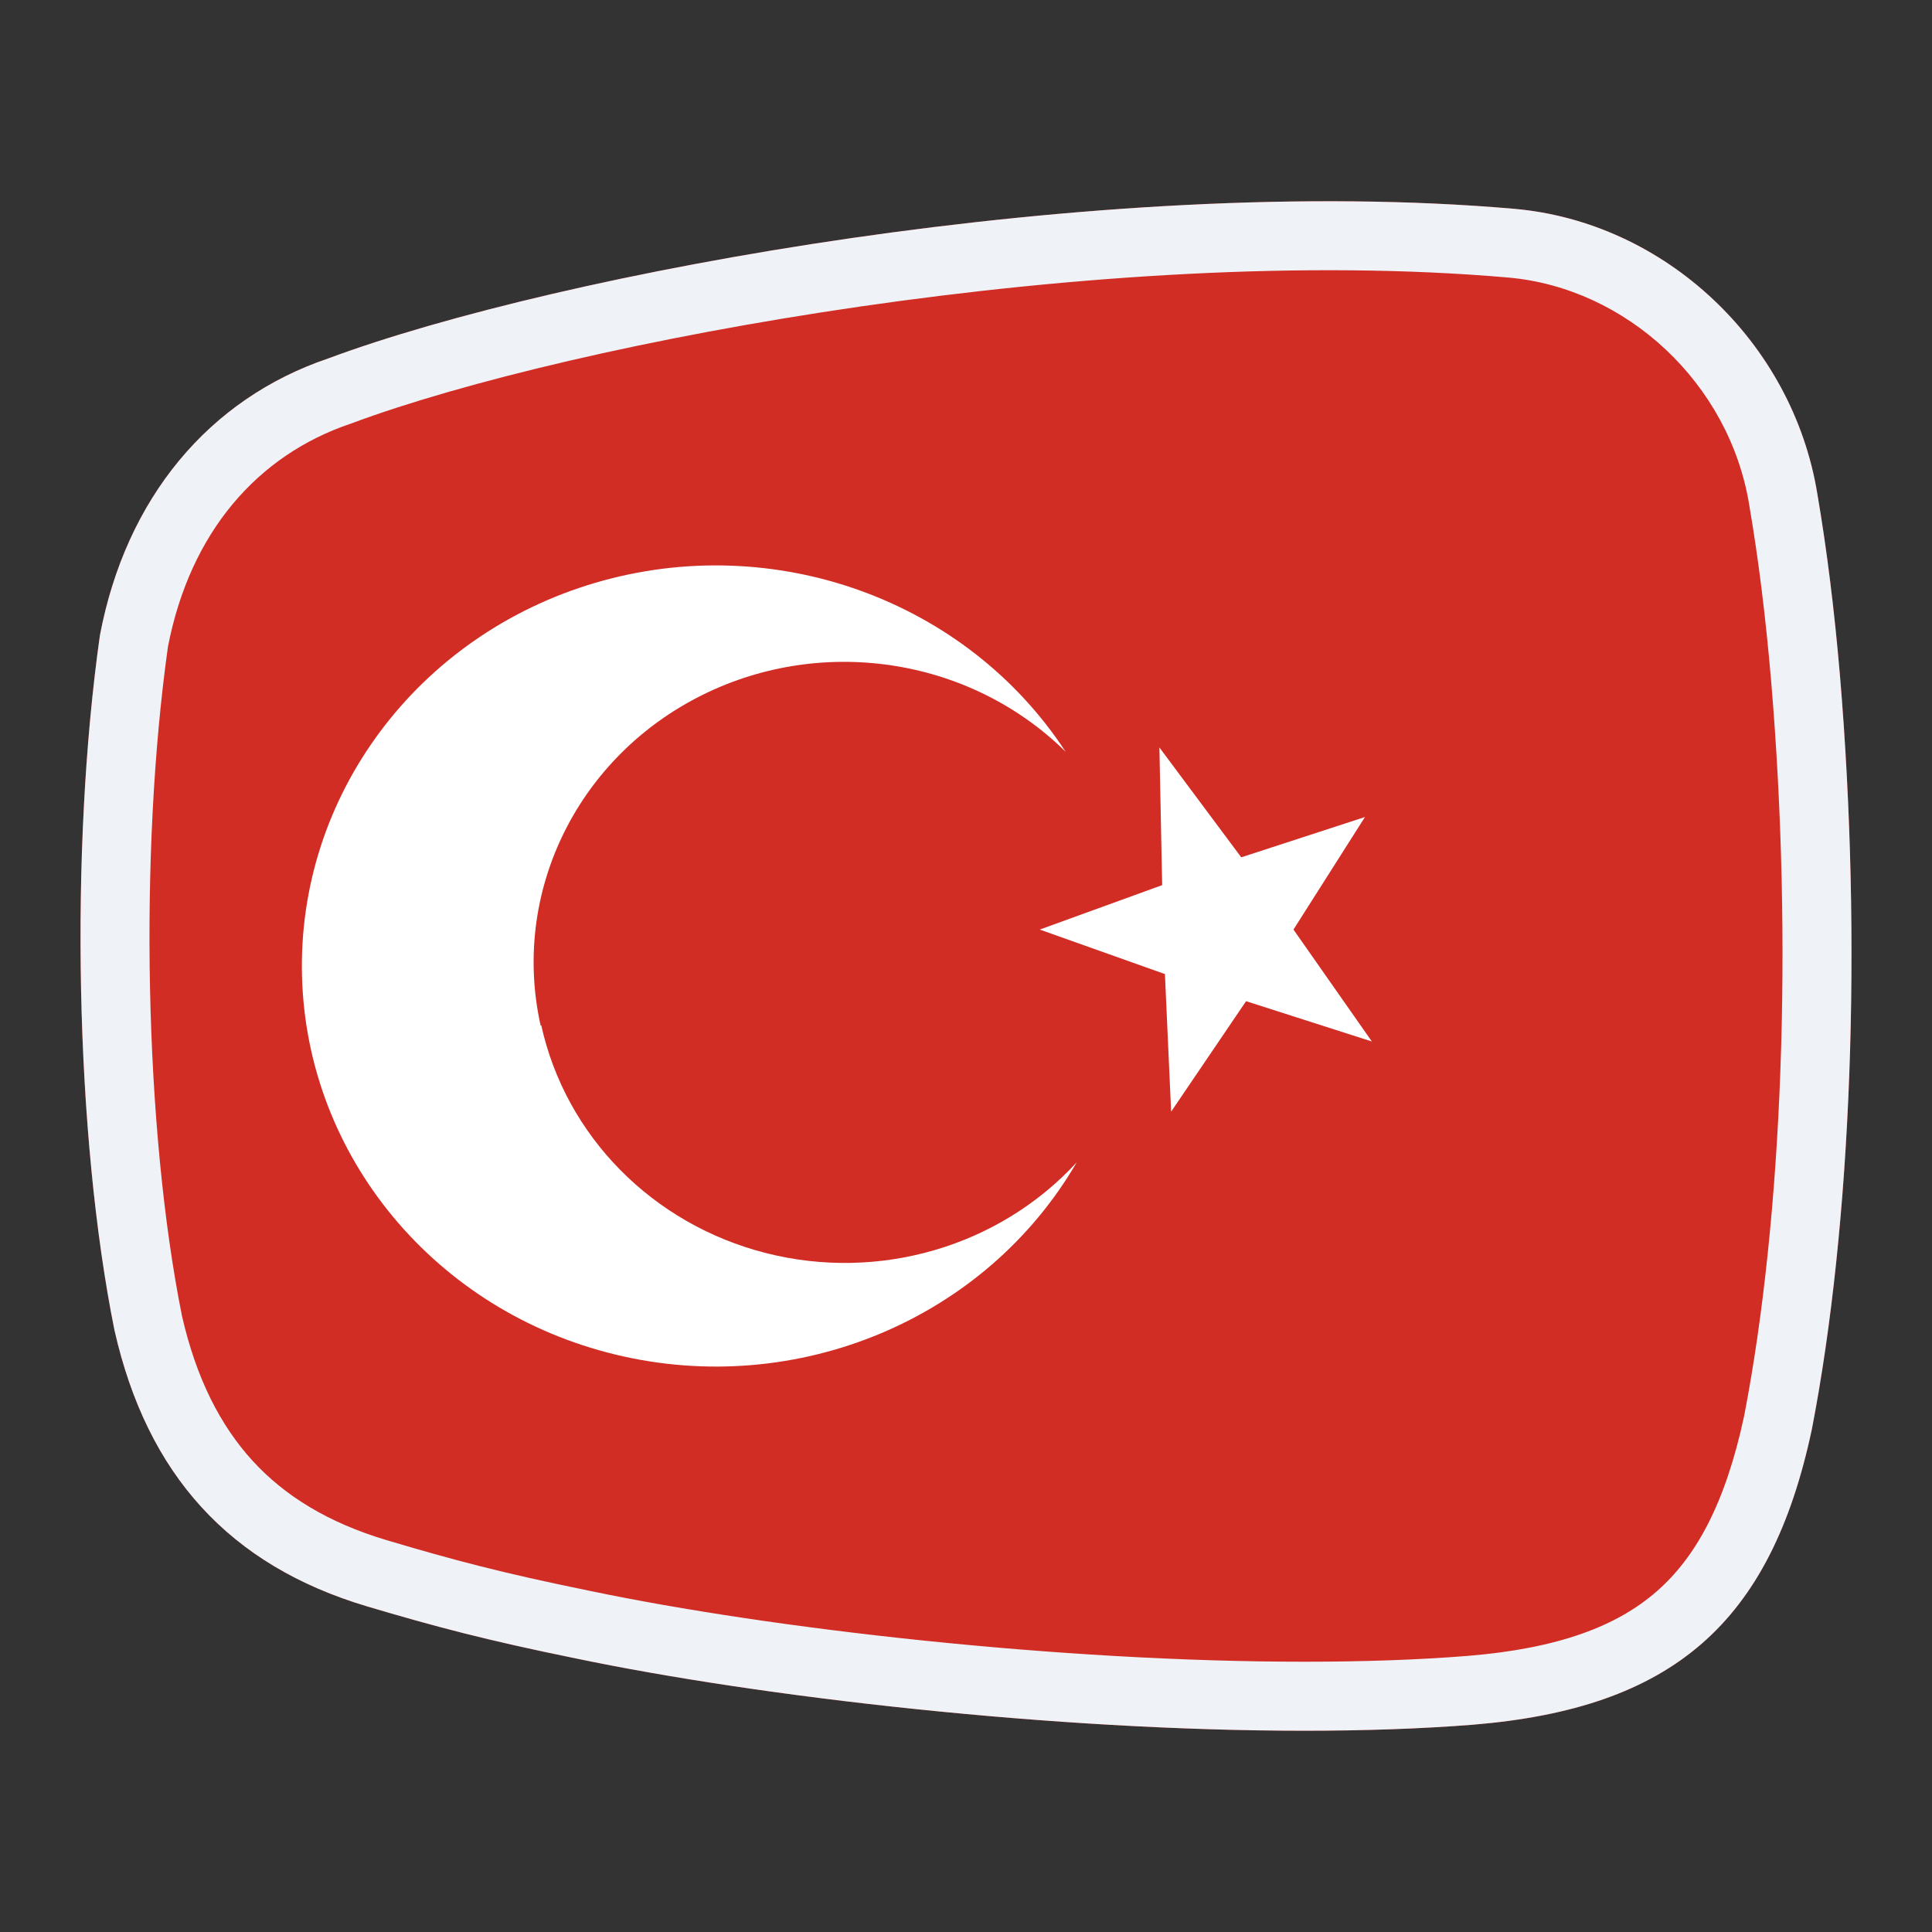
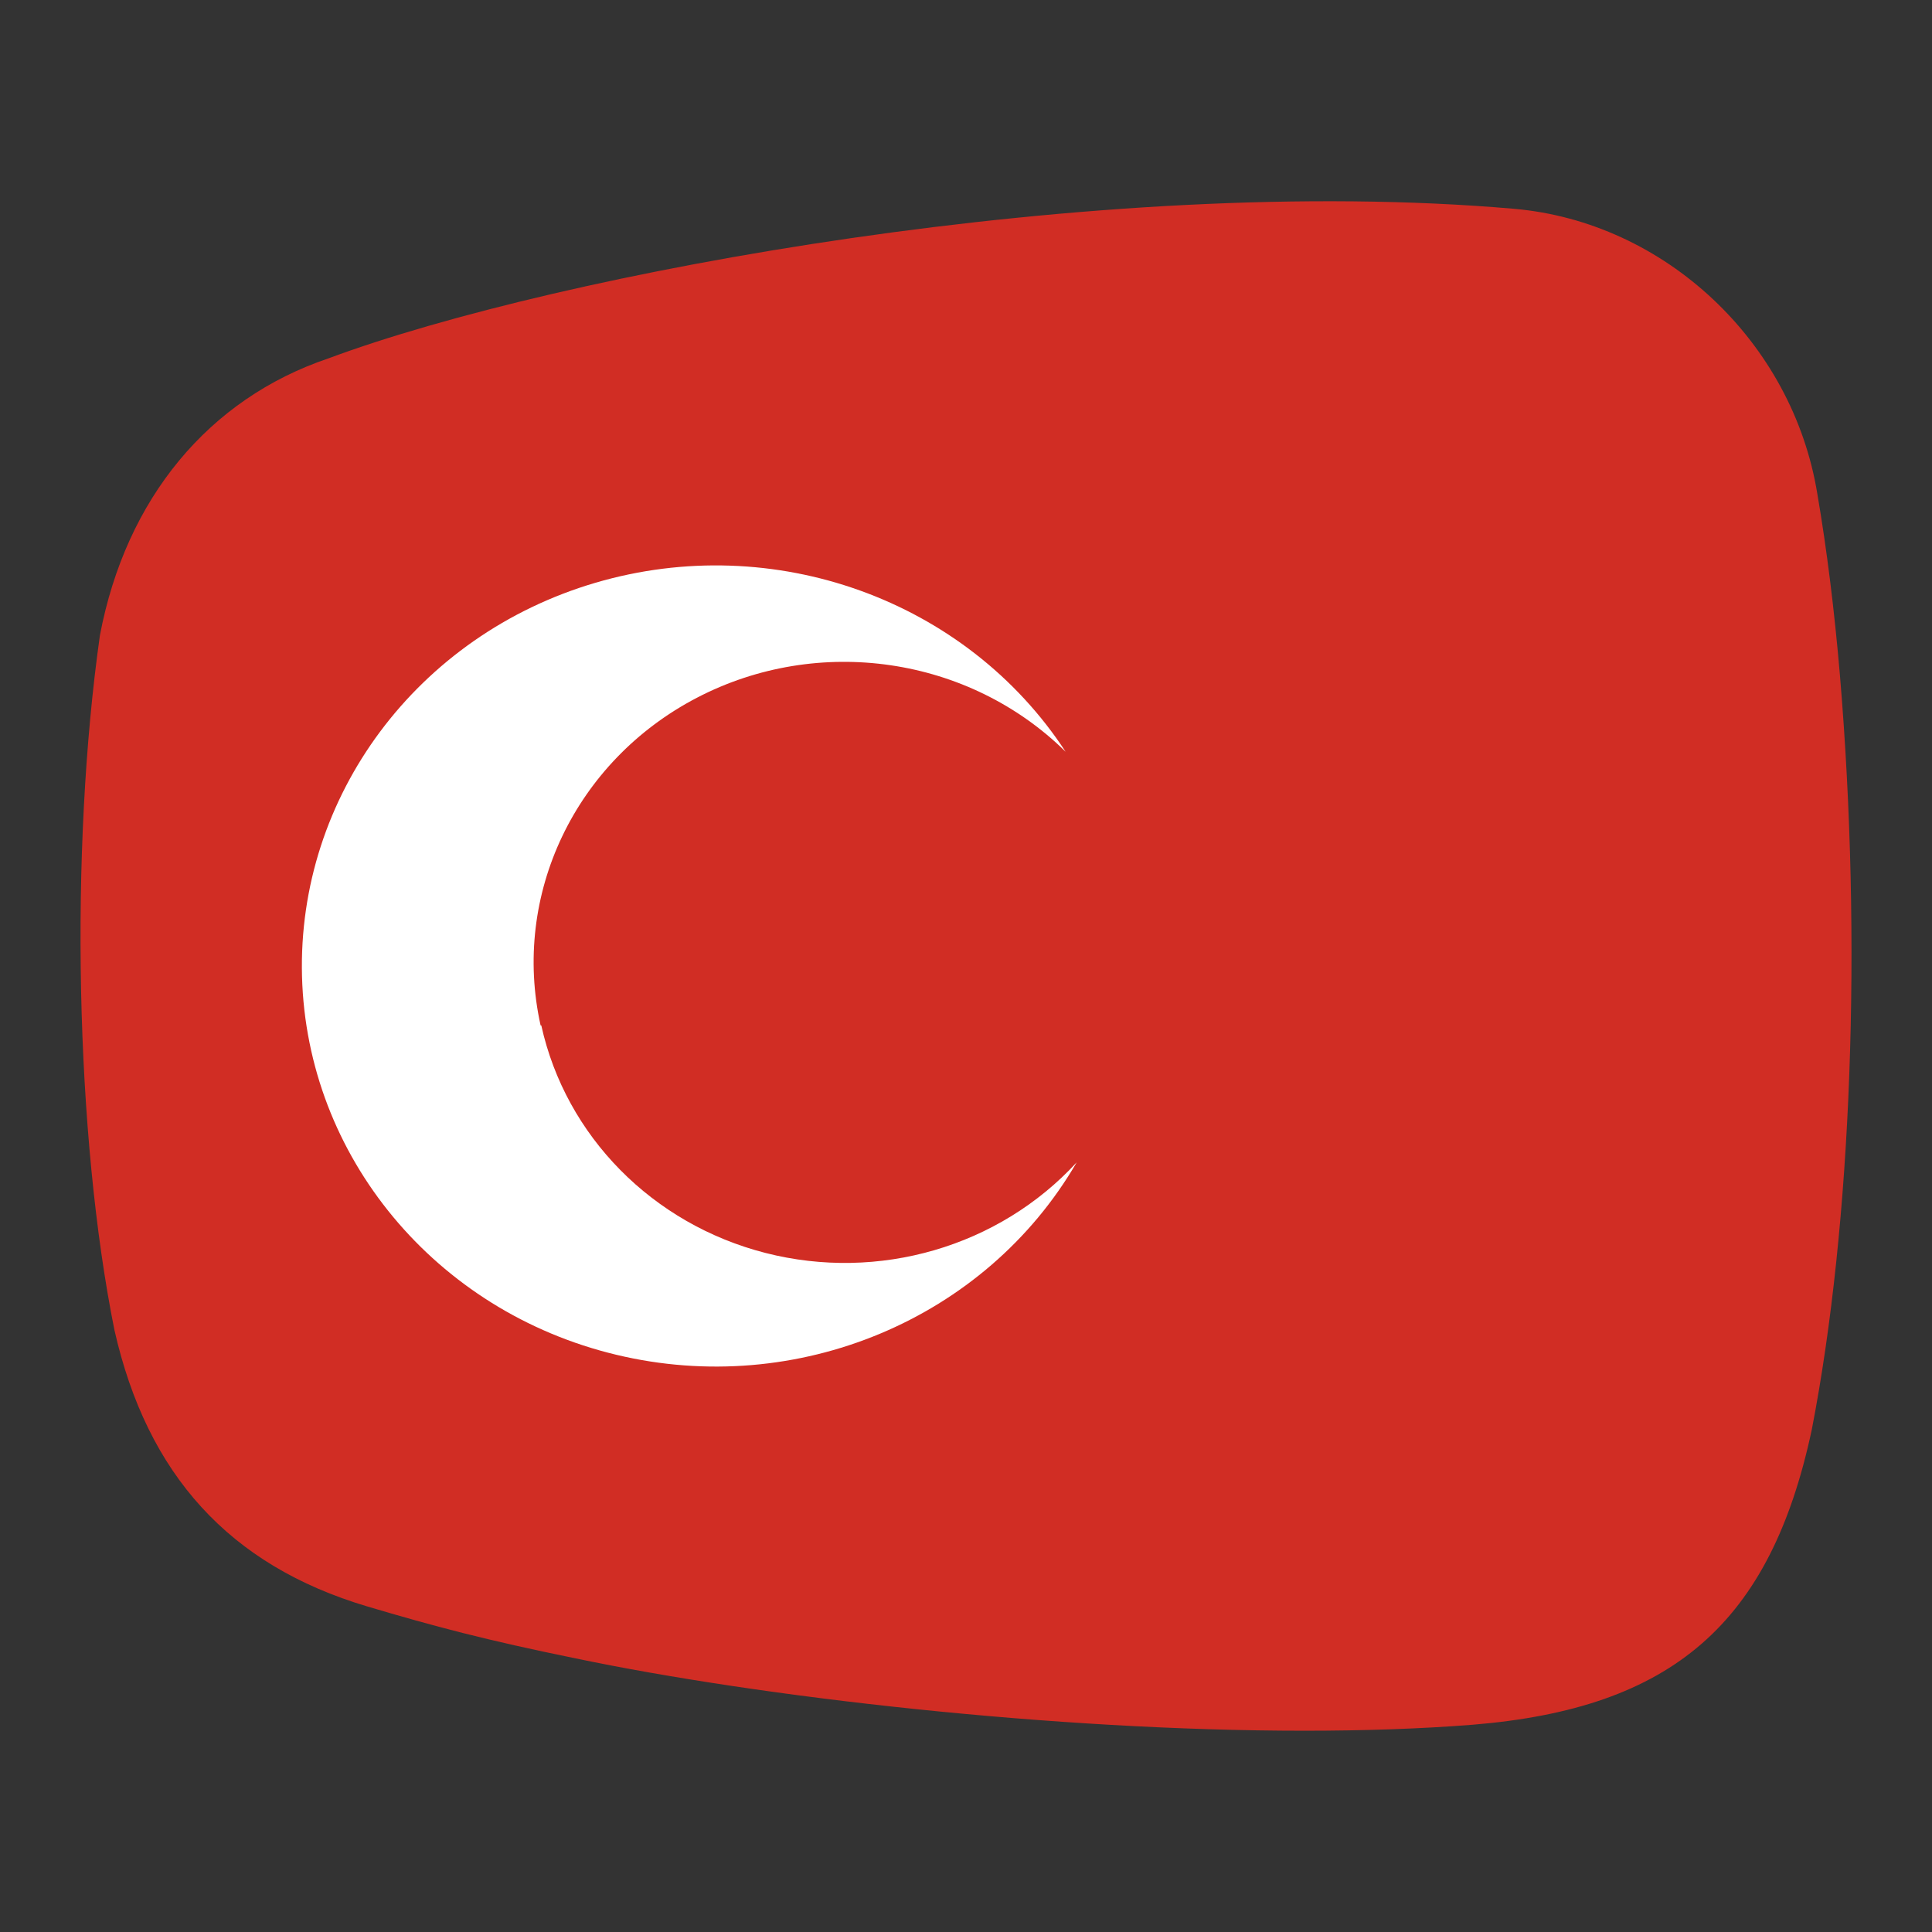
<svg xmlns="http://www.w3.org/2000/svg" width="28" height="28" viewBox="0 0 28 28" fill="none">
  <rect x="0" y="0" width="28" height="28" fill="#333333" stroke="none" />
  <path fill-rule="evenodd" clip-rule="evenodd" d="M26.666 9.79C26.586 8.85 26.476 7.961 26.338 7.156C25.979 4.953 24.128 3.216 21.942 3.026C15.928 2.503 8.08 3.958 4.757 5.195C3.027 5.78 1.825 7.221 1.448 9.208C1.007 12.327 1.091 16.453 1.658 19.274C2.133 21.377 3.33 22.687 5.317 23.28C6.297 23.571 7.035 23.768 8.344 24.035C11.049 24.599 15.284 25.083 18.902 25.083C19.761 25.083 20.585 25.056 21.345 24.996C24.239 24.759 25.66 23.527 26.258 20.718C26.838 17.727 26.99 13.642 26.666 9.79Z" fill="#D12D24" />
  <path d="M7.835 14.862C7.413 12.968 8.336 11.032 10.099 10.113C11.862 9.194 14.041 9.513 15.444 10.895C14.001 8.689 11.212 7.686 8.629 8.446C6.047 9.206 4.307 11.54 4.377 14.151C4.447 16.762 6.311 19.006 8.93 19.634C11.55 20.263 14.281 19.122 15.604 16.846C14.477 18.07 12.734 18.578 11.095 18.159C9.456 17.74 8.2 16.466 7.845 14.862H7.835Z" fill="white" />
-   <path d="M19.782 11.841L17.989 12.425L16.803 10.833L16.843 12.828L15.069 13.472L16.883 14.117L16.973 16.111L18.059 14.51L19.882 15.094L18.746 13.472L19.782 11.841Z" fill="white" />
-   <path fill-rule="evenodd" clip-rule="evenodd" d="M25.351 7.317L25.351 7.317C25.064 5.556 23.575 4.172 21.855 4.022L21.855 4.022C16.001 3.513 8.302 4.943 5.105 6.132L5.091 6.138L5.077 6.142C3.731 6.598 2.756 7.713 2.434 9.373C2.012 12.383 2.097 16.373 2.636 19.065C2.843 19.976 3.193 20.658 3.659 21.169C4.125 21.679 4.755 22.068 5.603 22.321C6.558 22.605 7.267 22.795 8.544 23.055L8.548 23.056C11.186 23.607 15.354 24.083 18.902 24.083C19.74 24.083 20.536 24.057 21.265 23.999C22.593 23.891 23.434 23.565 24.006 23.067C24.575 22.572 25.005 21.796 25.278 20.518C25.835 17.639 25.988 13.654 25.669 9.874C25.591 8.957 25.485 8.097 25.352 7.325L25.351 7.317ZM21.345 24.996C20.585 25.056 19.761 25.083 18.902 25.083C15.284 25.083 11.049 24.599 8.344 24.035C7.035 23.768 6.297 23.571 5.317 23.28C3.33 22.687 2.133 21.377 1.658 19.274C1.091 16.453 1.007 12.327 1.448 9.208C1.825 7.221 3.027 5.78 4.757 5.195C8.08 3.958 15.928 2.503 21.942 3.026C24.128 3.216 25.979 4.953 26.338 7.156C26.476 7.961 26.586 8.85 26.666 9.79C26.99 13.642 26.838 17.727 26.258 20.718C25.66 23.527 24.239 24.759 21.345 24.996Z" fill="#EFF2F7" />
</svg>